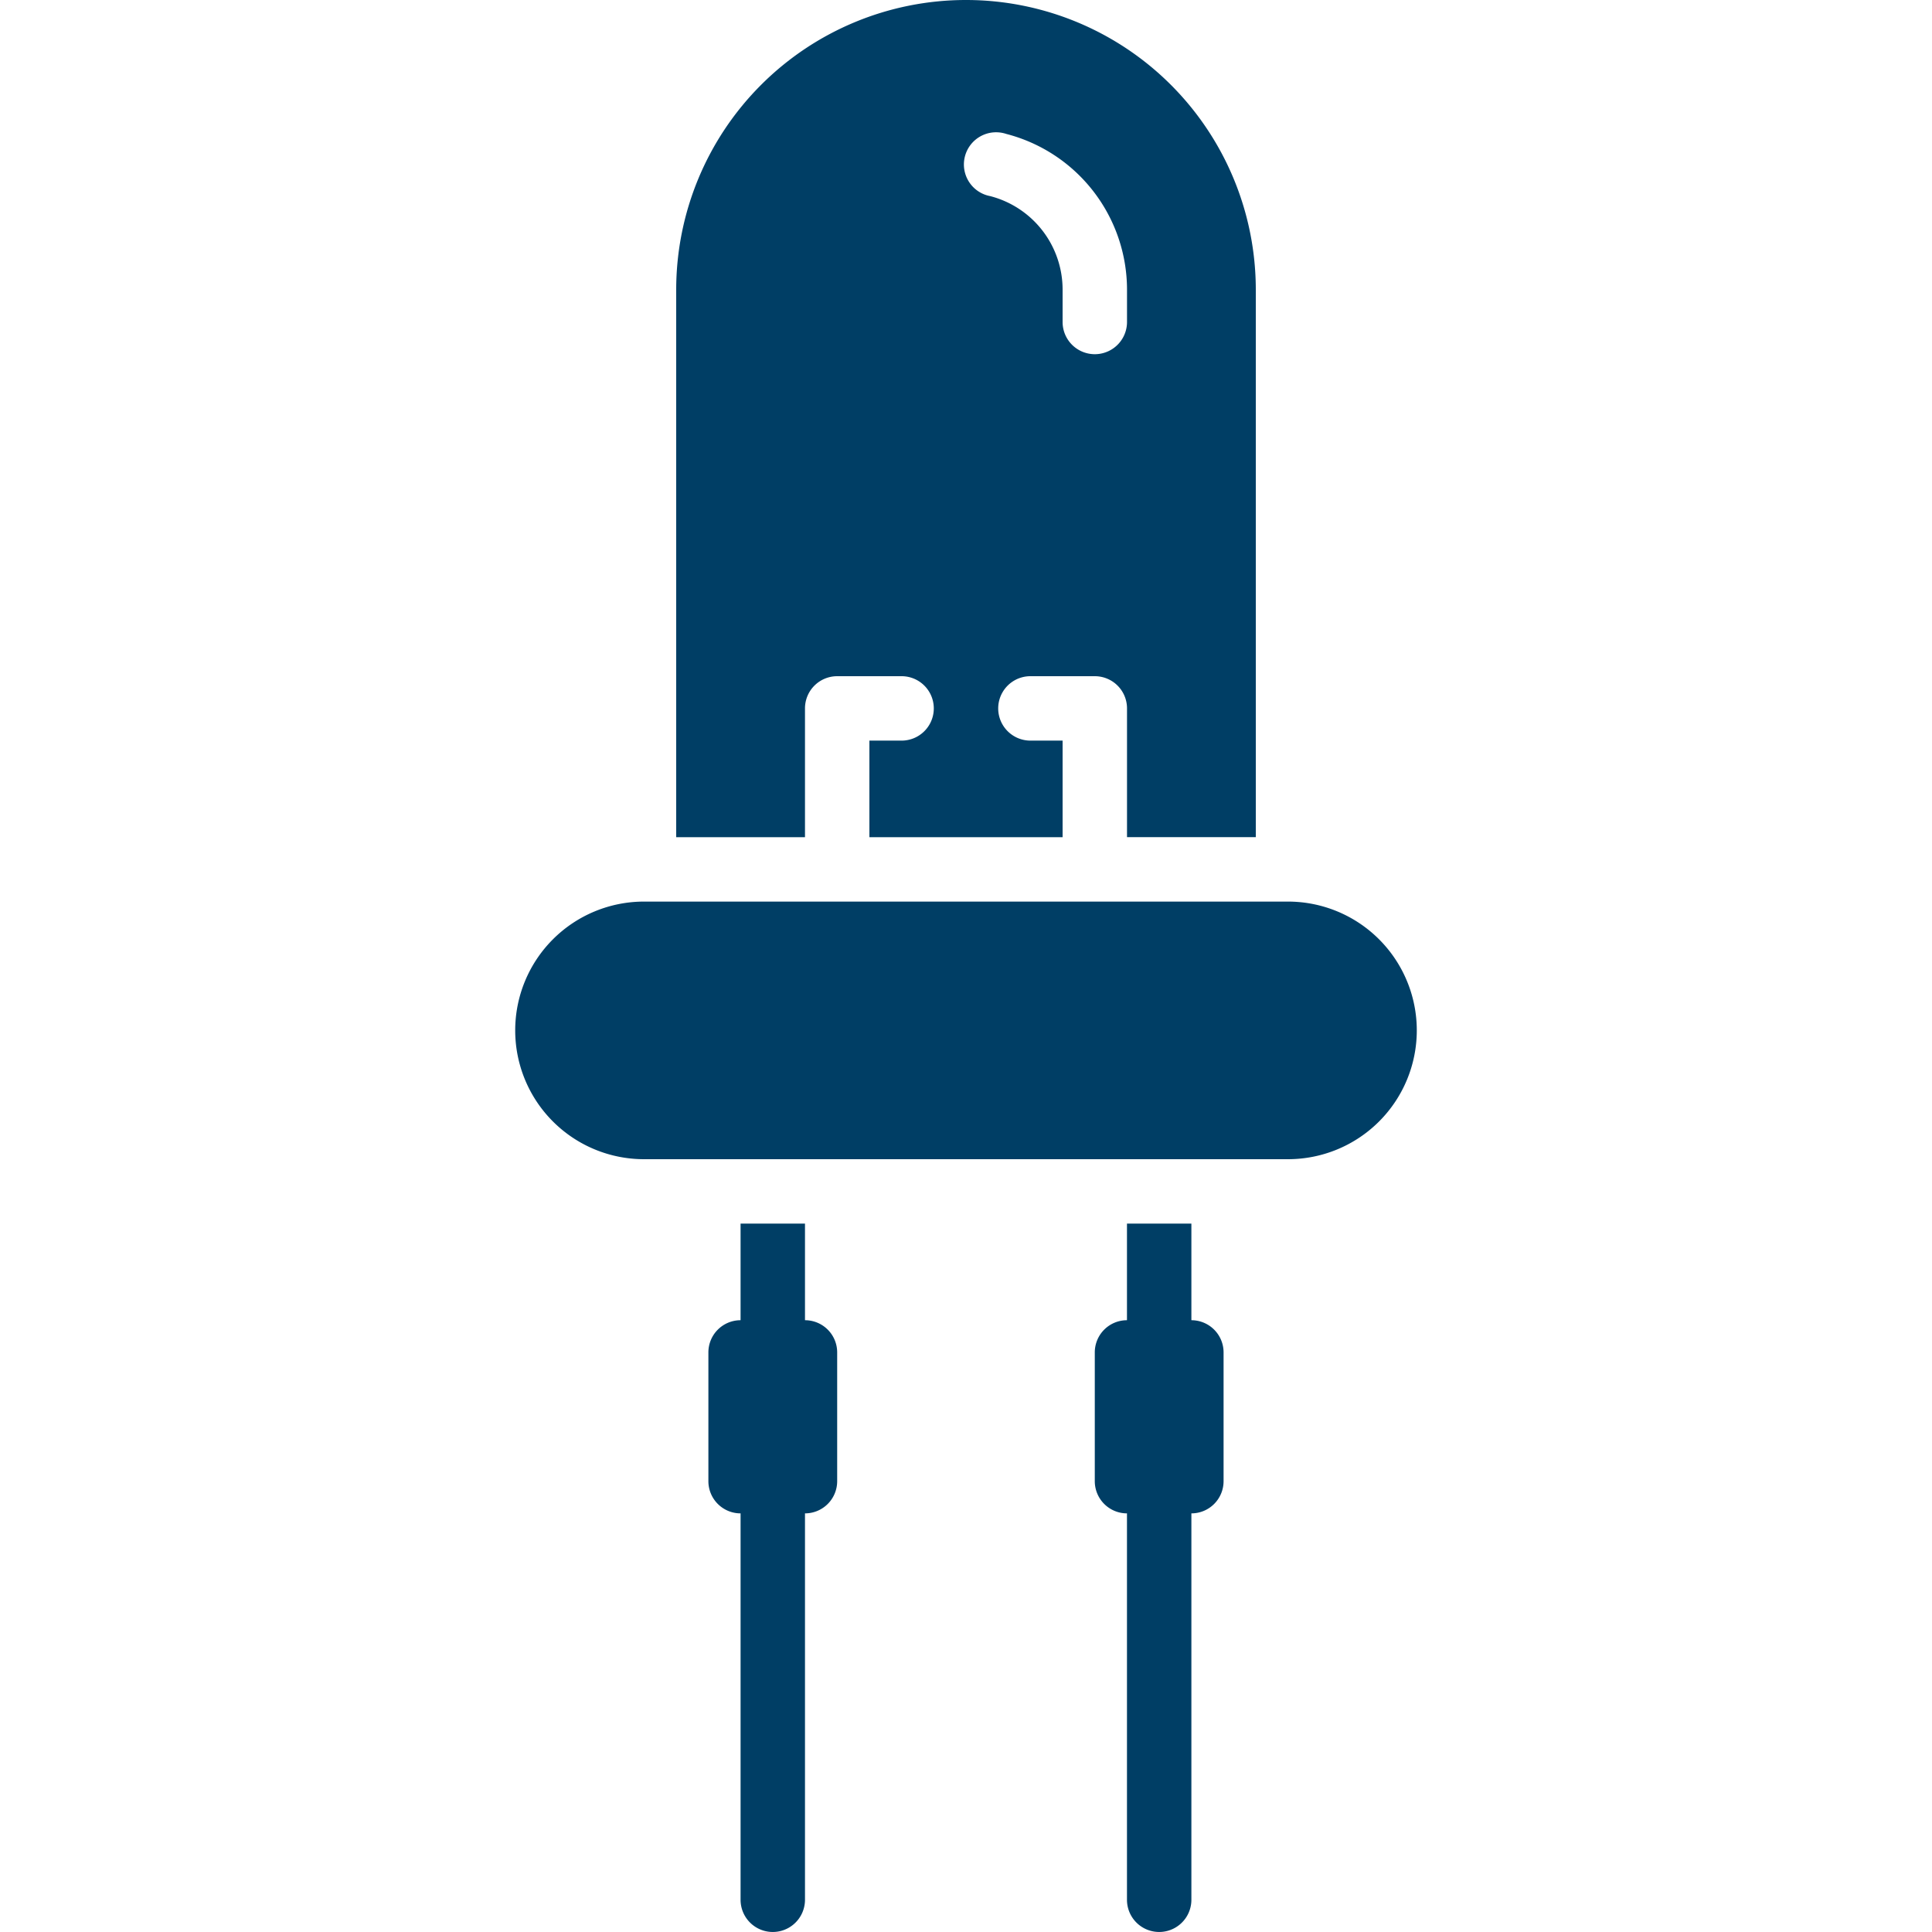
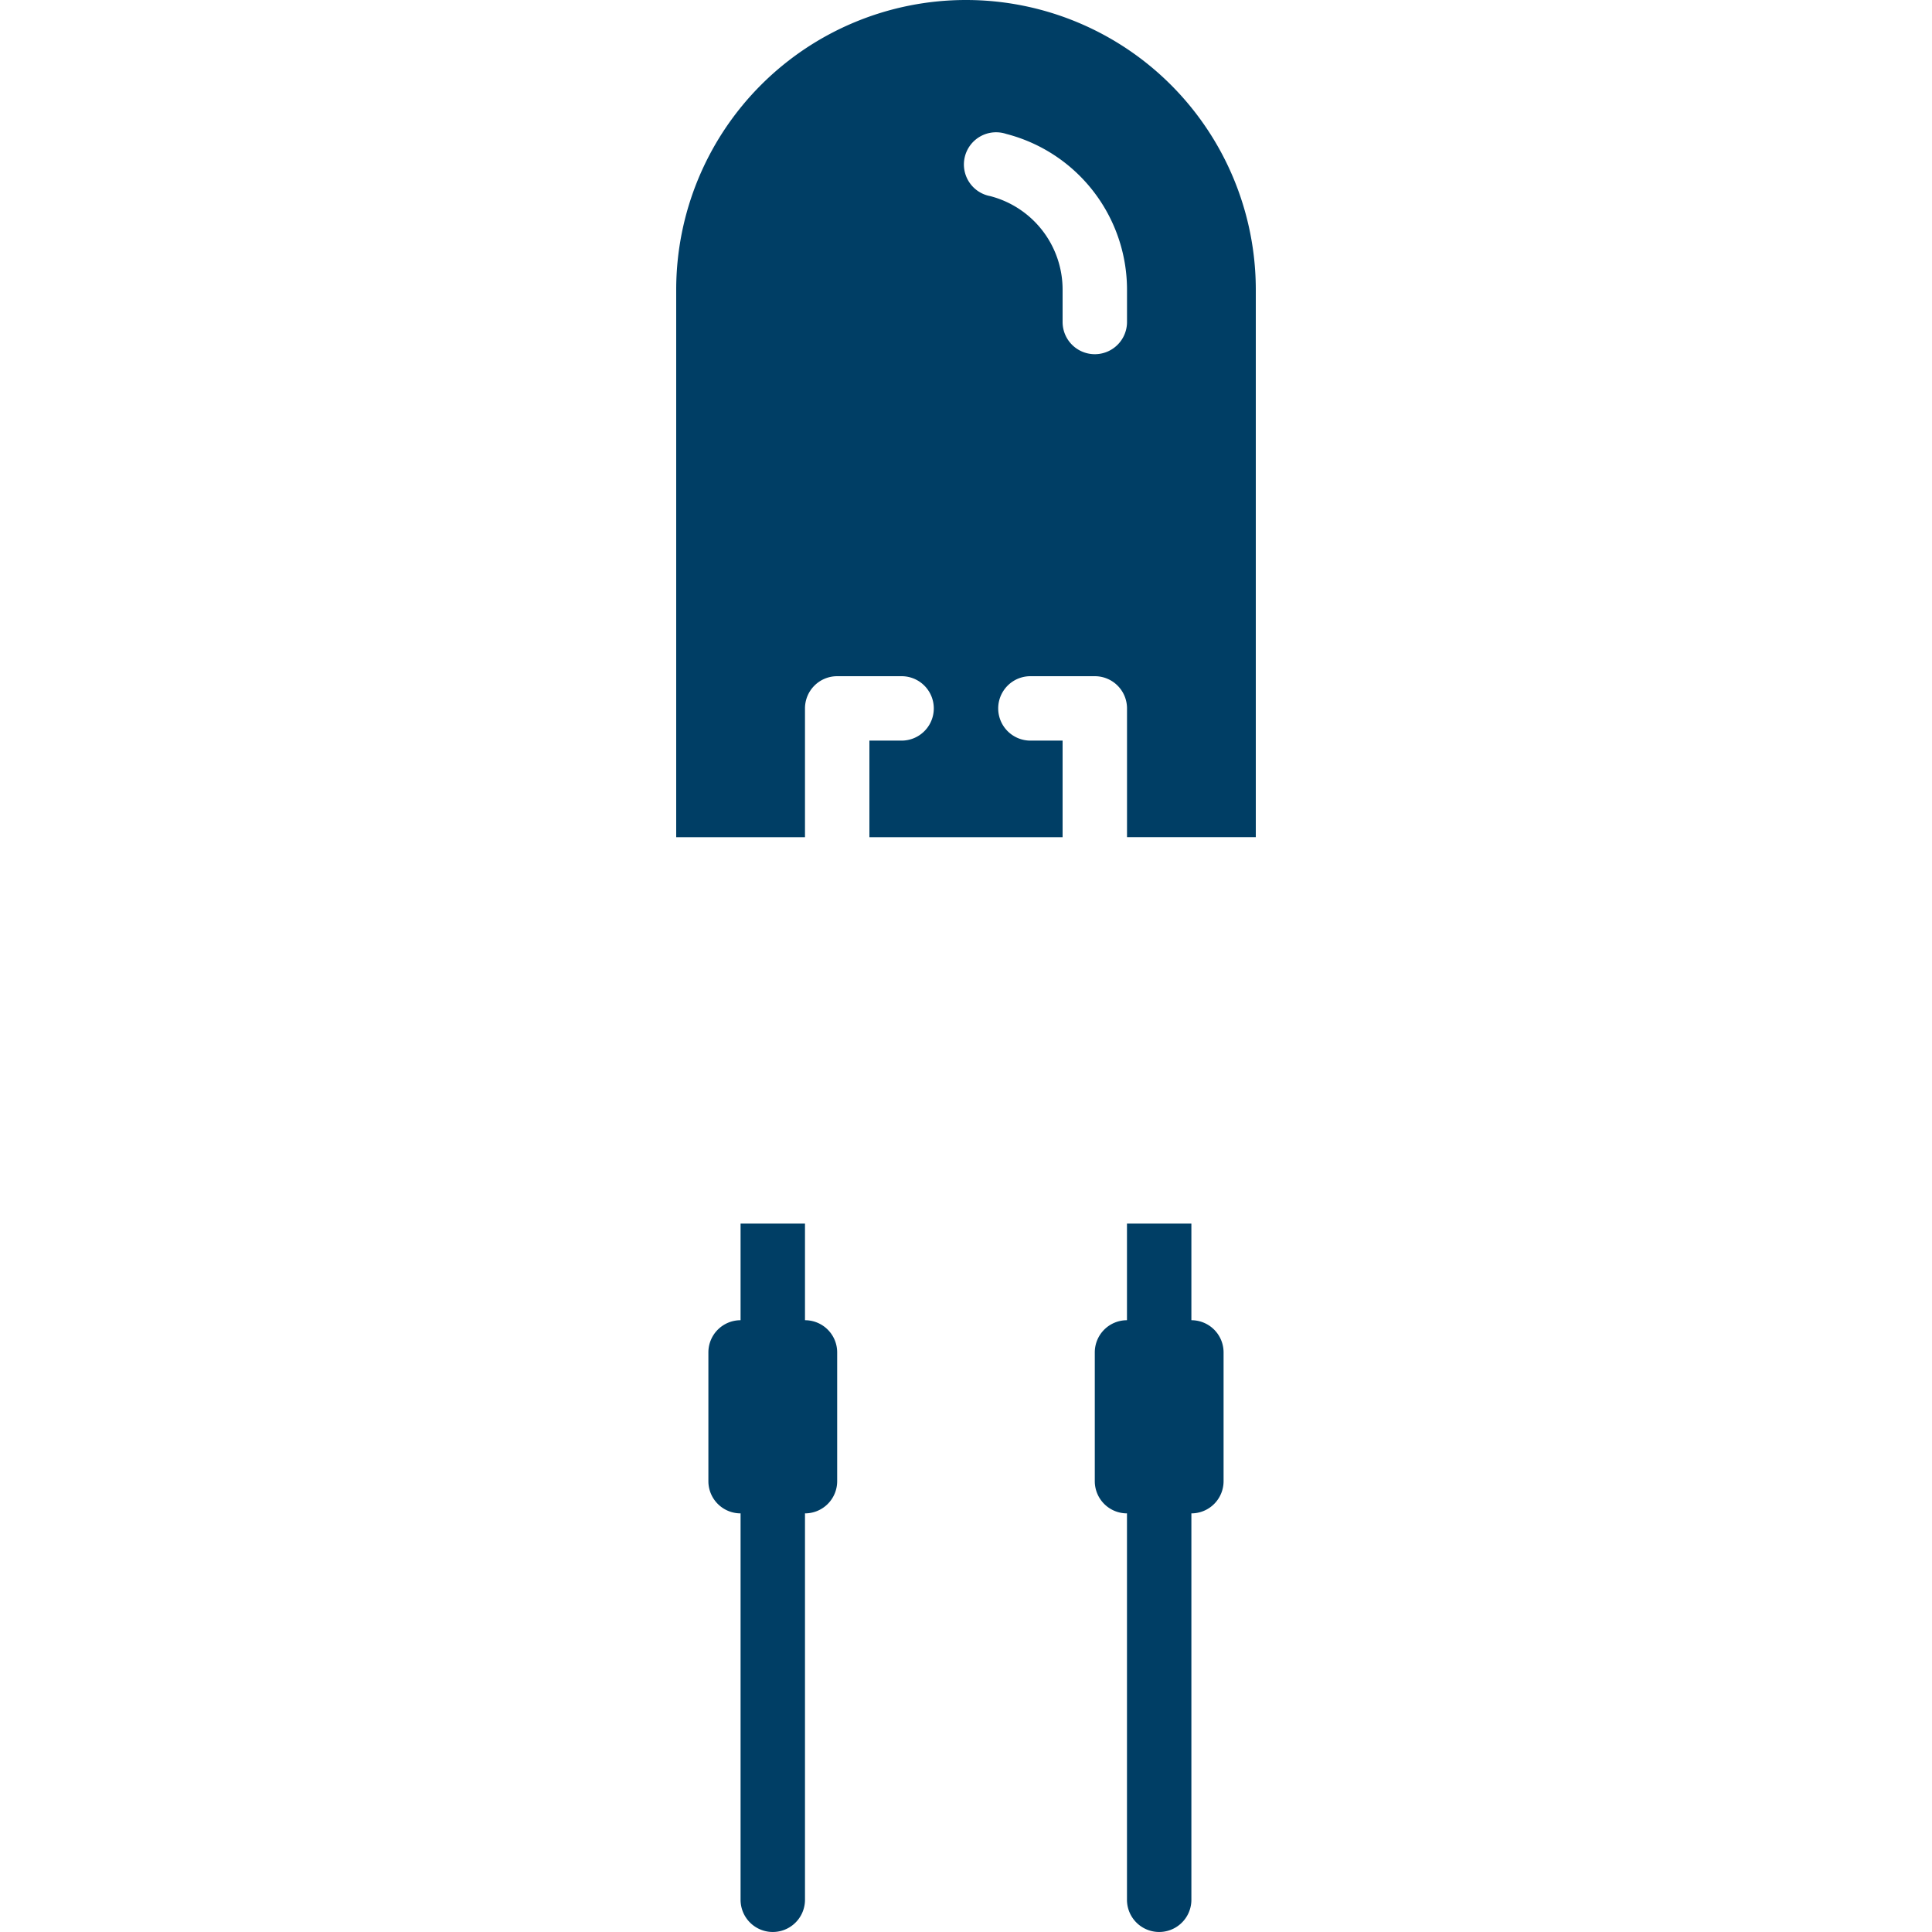
<svg xmlns="http://www.w3.org/2000/svg" width="50" height="50" viewBox="0 0 50 50">
  <g id="Group_96293" data-name="Group 96293" transform="translate(-4495 13656)">
-     <rect id="Rectangle_149729" data-name="Rectangle 149729" width="50" height="50" transform="translate(4495 -13656)" fill="none" />
    <g id="Group_96246" data-name="Group 96246" transform="translate(538.17 -176)">
      <path id="Path_86540" data-name="Path 86540" d="M278.75,17.5a7.5,7.5,0,0,0-7.5,7.5V39.167h3.333V35.833a.833.833,0,0,1,.833-.833h1.667a.833.833,0,0,1,0,1.667h-.833v2.5h5v-2.5h-.833a.833.833,0,1,1,0-1.667h1.667a.833.833,0,0,1,.833.833v3.333h3.333V25a7.5,7.5,0,0,0-7.5-7.5Zm4.167,8.333a.833.833,0,1,1-1.667,0V25a2.5,2.5,0,0,0-1.875-2.425.833.833,0,1,1,.417-1.609A4.166,4.166,0,0,1,282.917,25Z" transform="translate(3703.08 -13497.5)" fill="#003e65" />
-       <path id="Path_86541" data-name="Path 86541" d="M247.5,262.5H230.834a3.333,3.333,0,1,0,0,6.667H247.5a3.333,3.333,0,1,0,0-6.667Z" transform="translate(3742.663 -13719.167)" fill="#003e65" />
      <path id="Path_86542" data-name="Path 86542" d="M282.5,352.5V350h-1.667v2.5a.833.833,0,0,0-.833.833v3.333a.833.833,0,0,0,.833.833v10a.833.833,0,1,0,1.667,0v-10a.833.833,0,0,0,.833-.833v-3.333a.833.833,0,0,0-.833-.833Z" transform="translate(3695.163 -13798.333)" fill="#003e65" />
      <path id="Path_86543" data-name="Path 86543" d="M387.5,352.5V350h-1.667v2.5a.833.833,0,0,0-.833.833v3.333a.833.833,0,0,0,.833.833v10a.833.833,0,1,0,1.667,0v-10a.833.833,0,0,0,.833-.833v-3.333a.833.833,0,0,0-.833-.833Z" transform="translate(3600.163 -13798.333)" fill="#003e65" />
    </g>
  </g>
</svg>